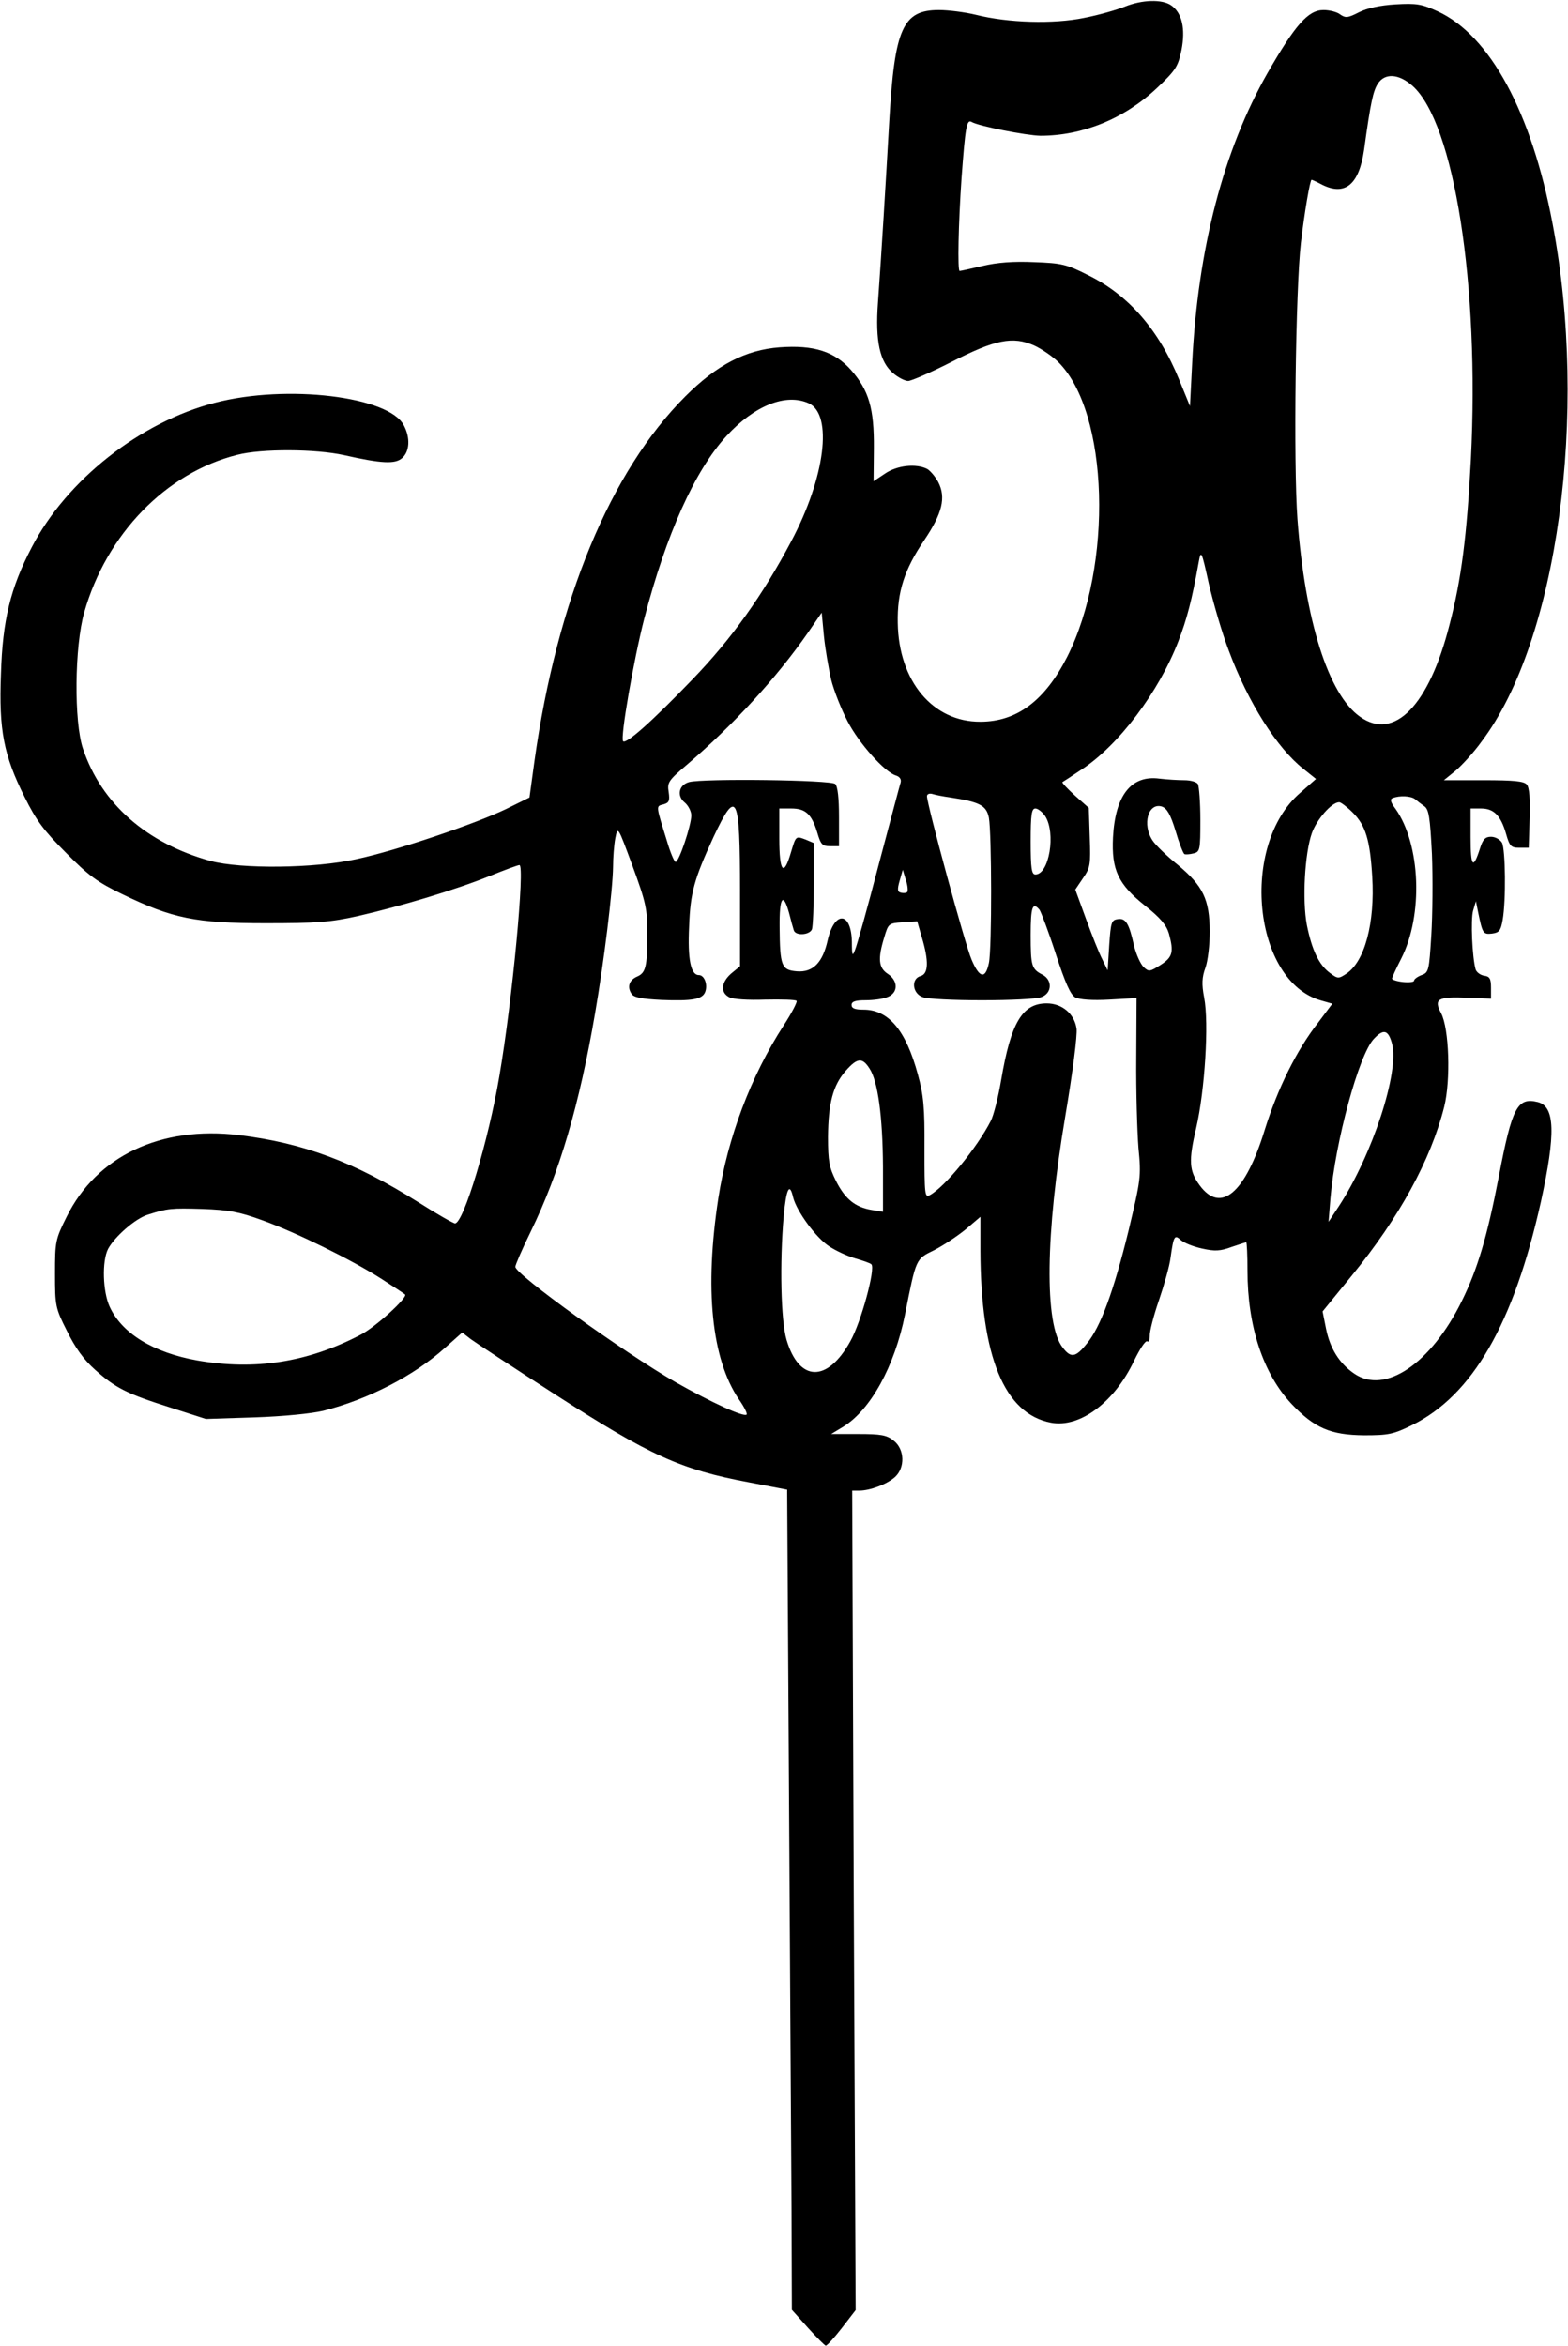
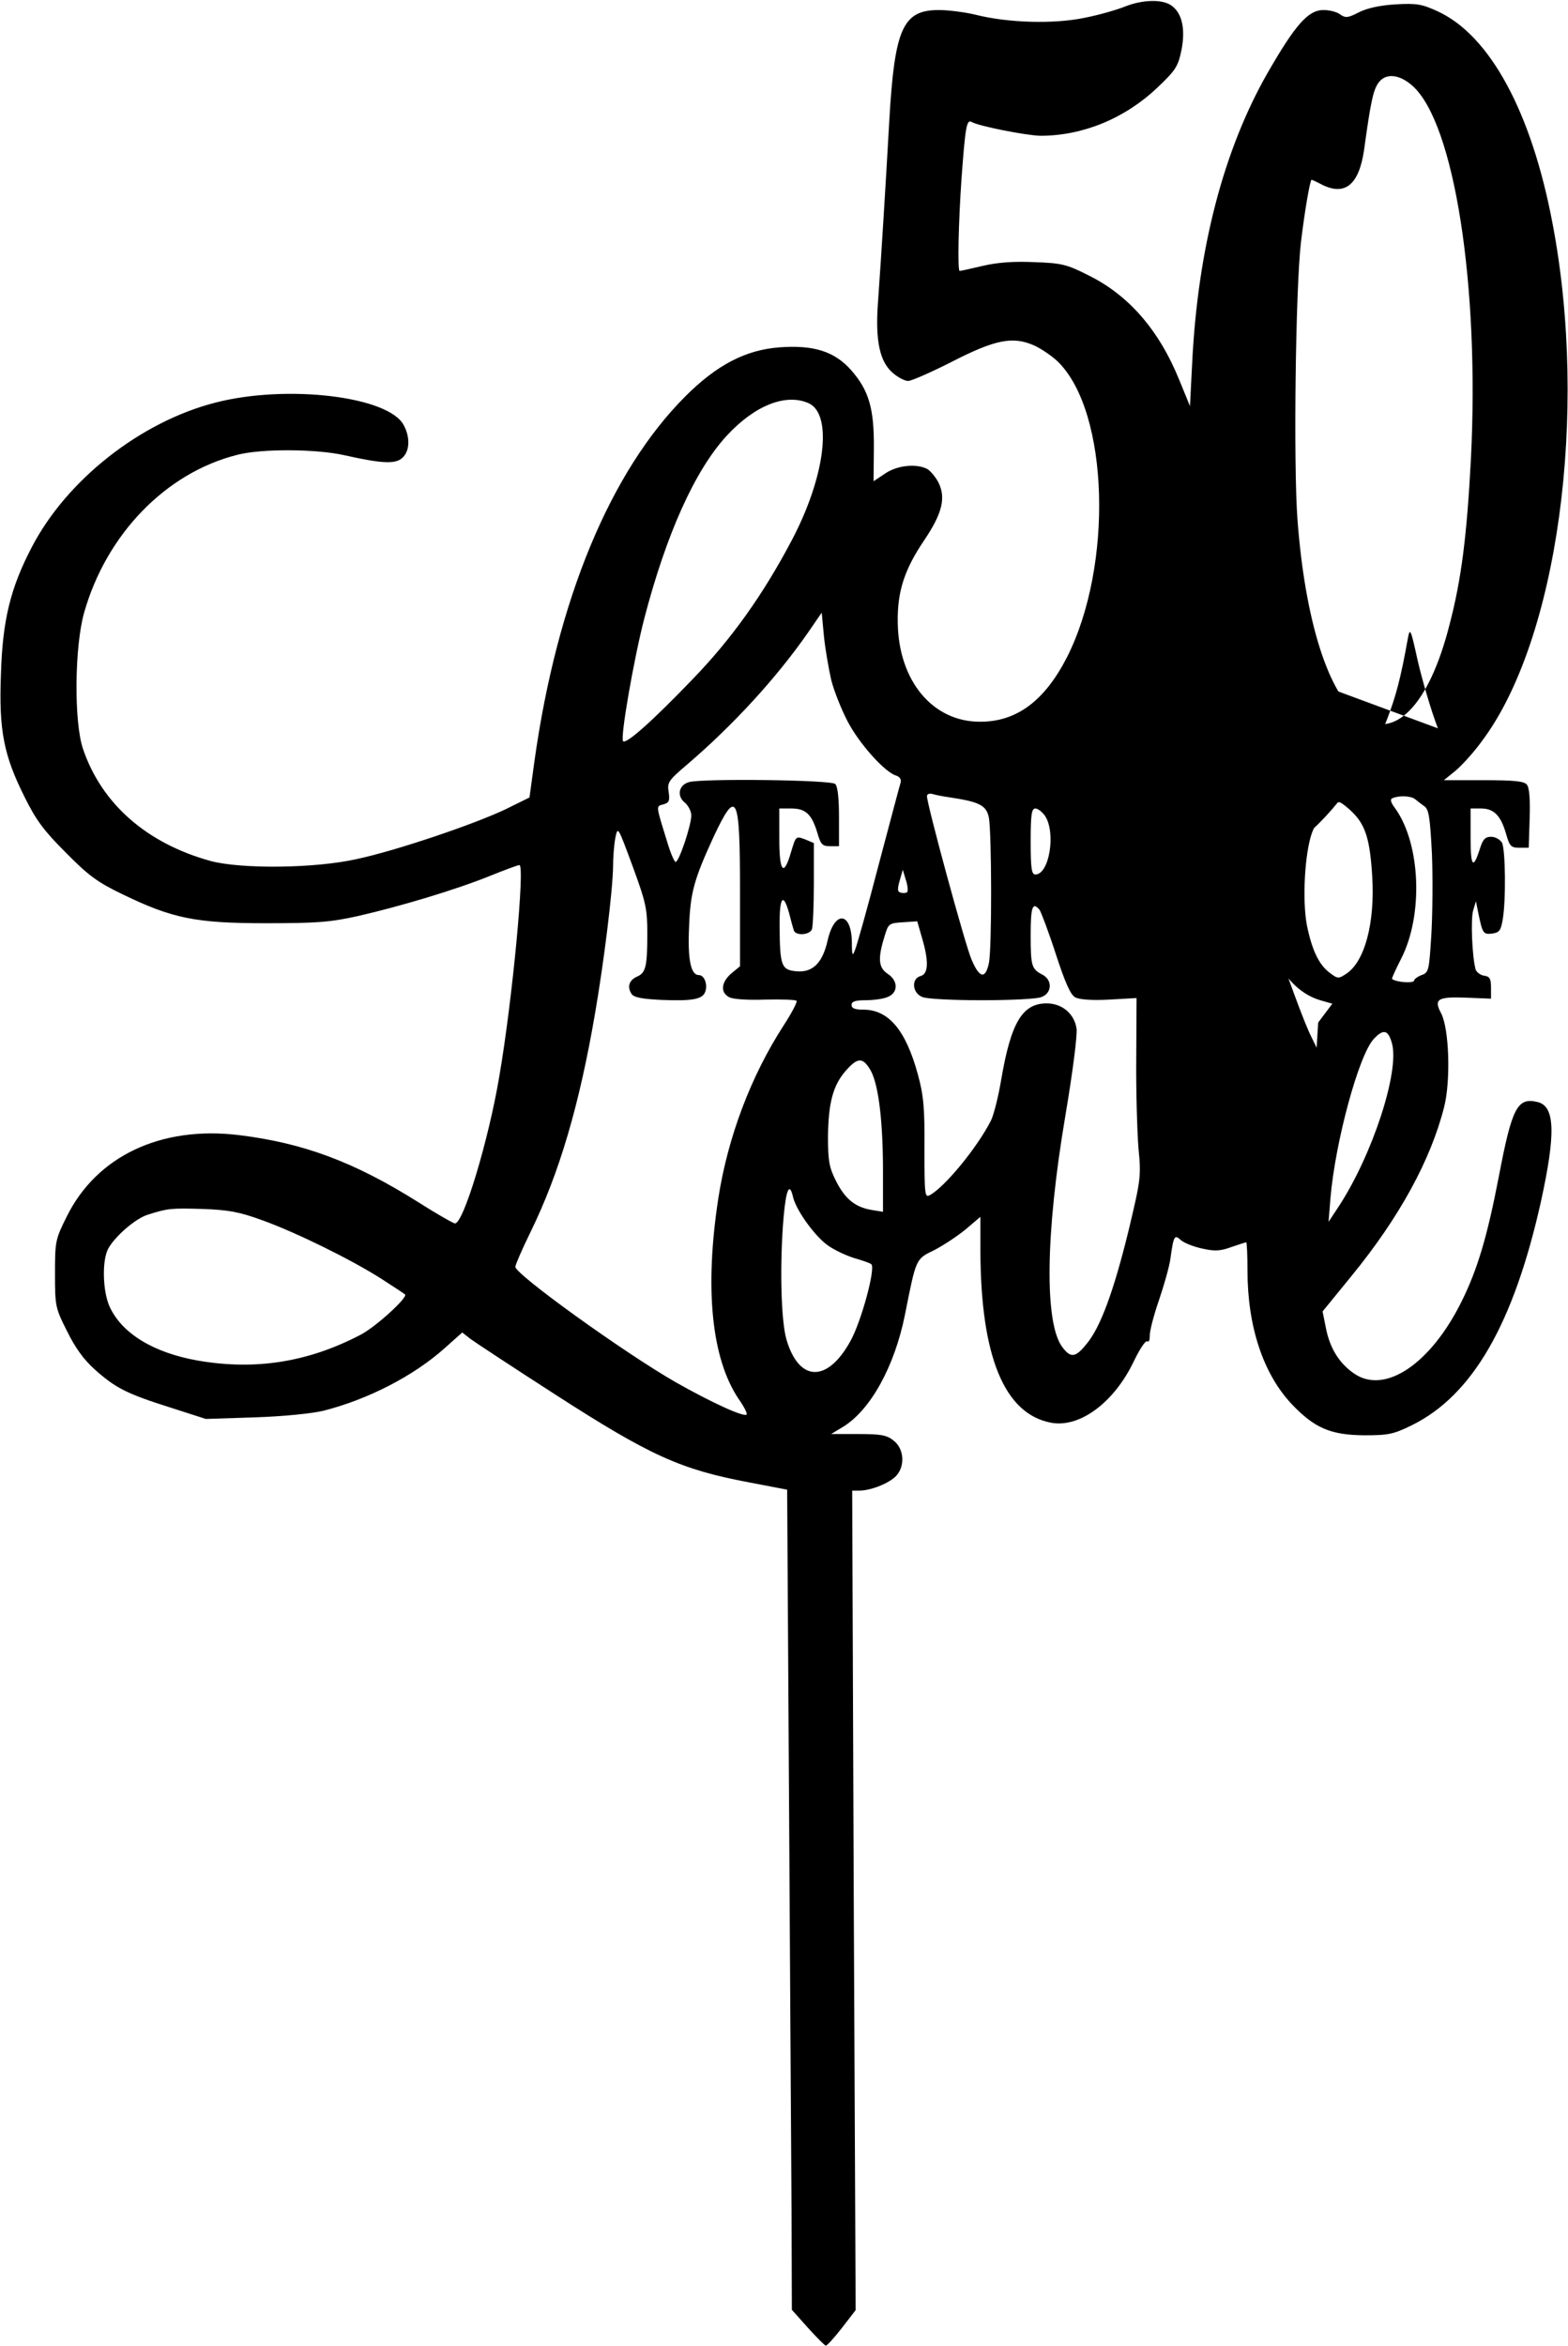
<svg xmlns="http://www.w3.org/2000/svg" version="1.0" width="131.908mm" height="197.304mm" viewBox="0 0 499 746" preserveAspectRatio="xMidYMid meet">
  <g transform="translate(0,746) scale(0.1,-0.1)" fill="#000000" stroke="none">
-     <path d="M3580 7441 c-25 -10 -83 -27 -130 -36 -97 -20 -242 -16 -345 10 -33 8 -86 15 -117 15 -115 0 -141 -58 -158 -353 -11 -196 -25 -425 -36 -578 -9 -122 6 -189 48 -224 16 -14 38 -25 48 -25 10 0 72 27 137 60 140 72 196 83 264 53 24 -11 59 -35 77 -53 161 -160 175 -647 28 -938 -71 -139 -160 -206 -276 -206 -151 -1 -260 129 -263 314 -2 99 21 170 84 263 58 86 70 136 45 185 -9 17 -25 36 -35 42 -35 18 -96 12 -135 -15 l-36 -24 1 105 c1 127 -16 184 -72 248 -53 60 -119 81 -228 73 -108 -8 -200 -56 -300 -156 -239 -239 -408 -647 -480 -1159 l-16 -117 -75 -37 c-98 -47 -348 -132 -475 -159 -134 -30 -368 -32 -465 -6 -203 56 -347 182 -406 357 -29 85 -27 326 4 434 71 249 260 444 487 501 77 20 250 19 340 -1 120 -27 163 -29 185 -9 24 21 26 65 5 104 -47 92 -372 131 -600 72 -238 -61 -473 -246 -584 -460 -68 -130 -93 -233 -98 -403 -7 -180 9 -259 75 -391 37 -75 62 -108 132 -178 72 -73 101 -94 180 -132 159 -77 233 -92 455 -92 163 0 205 3 295 23 135 31 309 83 418 127 47 19 90 35 95 35 18 0 -22 -428 -64 -672 -34 -203 -114 -468 -141 -468 -5 0 -58 30 -116 67 -205 129 -367 189 -572 214 -248 30 -453 -67 -548 -260 -36 -72 -37 -79 -37 -181 0 -102 1 -109 38 -182 26 -53 53 -91 89 -123 66 -59 102 -77 241 -121 l112 -36 155 5 c91 3 181 12 219 21 142 36 288 111 387 200 l55 49 27 -21 c15 -11 135 -90 267 -175 304 -196 401 -240 620 -281 l120 -23 6 -989 c3 -544 7 -1131 8 -1305 l1 -315 51 -57 c28 -31 54 -57 57 -57 4 0 27 25 51 56 l44 57 -6 1303 -5 1304 22 0 c35 0 88 20 114 43 33 30 31 89 -4 116 -22 18 -41 21 -113 21 l-86 0 38 23 c87 53 164 192 197 357 36 181 34 176 93 205 29 15 73 44 100 66 l47 40 0 -108 c1 -336 76 -519 225 -547 91 -17 201 64 264 197 18 37 36 65 42 62 5 -4 8 4 8 17 -1 13 12 64 29 113 17 50 34 110 37 135 10 72 13 75 33 57 10 -9 40 -21 68 -27 40 -9 58 -8 93 5 24 8 45 15 47 15 2 0 4 -41 4 -90 0 -178 50 -328 140 -424 73 -77 124 -99 231 -100 77 0 93 3 152 32 193 95 324 322 411 712 47 215 45 302 -10 316 -65 16 -82 -16 -124 -236 -37 -192 -68 -296 -118 -397 -98 -199 -244 -298 -342 -231 -47 32 -77 79 -90 143 l-11 55 93 114 c151 185 251 367 294 537 21 84 16 249 -10 298 -24 45 -11 53 84 49 l75 -3 0 35 c0 28 -4 36 -22 38 -12 2 -24 11 -27 20 -11 39 -16 159 -8 187 l9 30 7 -35 c14 -68 16 -71 44 -68 23 3 28 9 34 43 11 62 9 224 -2 246 -6 10 -21 19 -35 19 -18 0 -26 -8 -35 -37 -22 -69 -30 -59 -30 35 l0 92 33 0 c41 0 63 -22 80 -81 11 -39 16 -44 42 -44 l30 0 3 94 c2 60 -1 98 -9 107 -9 11 -42 14 -138 14 l-126 0 37 30 c20 17 58 58 83 93 242 320 341 1043 226 1647 -67 356 -200 600 -366 676 -50 23 -67 26 -134 22 -50 -3 -90 -12 -116 -25 -35 -18 -43 -19 -60 -7 -10 8 -34 14 -53 14 -49 0 -90 -47 -178 -200 -140 -245 -222 -559 -240 -922 l-7 -138 -34 83 c-65 160 -162 271 -291 334 -67 34 -84 38 -171 41 -65 3 -118 -1 -164 -12 -38 -9 -70 -16 -73 -16 -7 0 -4 150 6 295 12 162 16 188 32 179 21 -13 173 -43 219 -44 134 0 267 54 371 152 60 57 67 68 78 121 13 67 2 118 -33 142 -29 20 -92 18 -147 -4z m915 -252 c133 -118 214 -634 186 -1188 -13 -244 -30 -381 -68 -526 -65 -257 -176 -371 -285 -293 -101 71 -175 307 -199 628 -13 178 -6 732 11 880 11 94 29 200 34 200 2 0 17 -7 34 -16 73 -36 117 1 133 111 21 153 29 188 44 211 22 34 66 32 110 -7z m-1921 -1010 c77 -36 52 -236 -56 -439 -91 -172 -191 -312 -315 -440 -127 -132 -210 -206 -220 -196 -10 9 34 261 67 389 70 269 161 472 262 582 89 97 189 137 262 104z m1337 -788 c61 -164 153 -309 237 -375 l40 -32 -50 -44 c-194 -167 -150 -601 67 -661 l35 -10 -45 -60 c-69 -88 -129 -210 -170 -341 -62 -202 -140 -268 -207 -177 -34 46 -36 78 -11 184 27 117 41 332 25 414 -8 42 -7 64 4 94 8 22 14 74 14 116 -1 102 -21 144 -101 211 -35 28 -72 64 -81 78 -34 51 -14 122 30 108 16 -6 27 -25 43 -77 11 -38 24 -71 28 -74 4 -2 17 -1 29 2 21 5 22 11 22 107 0 55 -4 107 -8 114 -5 7 -24 12 -43 12 -19 0 -54 2 -79 5 -90 12 -141 -53 -148 -187 -5 -103 16 -149 103 -218 48 -38 67 -61 75 -88 16 -59 12 -75 -27 -100 -33 -21 -37 -22 -53 -7 -10 9 -24 40 -31 68 -16 73 -27 89 -52 85 -20 -3 -22 -10 -27 -83 l-5 -80 -17 35 c-10 19 -33 77 -52 129 l-34 93 25 37 c23 33 24 43 21 130 l-3 93 -44 39 c-24 22 -42 41 -40 43 2 1 30 19 61 40 118 77 246 247 308 408 27 70 43 130 65 253 7 38 9 35 32 -70 14 -60 42 -157 64 -214z m-1266 -91 c9 -36 33 -96 53 -134 36 -69 117 -160 153 -171 13 -4 18 -13 15 -23 -3 -9 -34 -127 -70 -262 -35 -135 -69 -256 -75 -270 -8 -22 -10 -18 -10 26 -2 96 -55 100 -77 5 -16 -72 -47 -103 -98 -99 -49 4 -54 16 -55 141 -1 94 11 113 30 45 6 -24 13 -49 15 -55 5 -19 51 -16 58 3 3 9 6 74 6 145 l0 129 -26 11 c-32 12 -31 12 -47 -41 -23 -79 -37 -62 -37 44 l0 96 38 0 c46 0 65 -18 83 -77 11 -38 16 -43 41 -43 l28 0 0 93 c0 59 -4 97 -12 105 -13 13 -421 18 -465 6 -33 -9 -40 -44 -14 -65 11 -9 21 -28 21 -41 0 -31 -39 -148 -50 -148 -4 0 -17 30 -28 68 -35 113 -35 109 -11 115 18 5 21 11 17 39 -5 31 -1 37 59 88 146 125 283 274 384 419 l44 64 7 -74 c4 -41 15 -103 23 -139z m380 -375 c92 -14 114 -25 122 -64 9 -49 10 -417 0 -463 -11 -52 -30 -48 -55 11 -20 45 -142 494 -142 520 0 7 8 10 18 7 9 -3 35 -8 57 -11z m1478 -5 c7 -6 20 -16 30 -23 14 -10 18 -34 24 -152 3 -77 2 -193 -2 -258 -7 -112 -8 -119 -31 -127 -13 -5 -24 -13 -24 -18 0 -4 -16 -6 -35 -4 -19 2 -35 7 -35 11 0 3 13 32 29 63 71 139 62 364 -18 477 -16 21 -18 31 -9 34 22 9 58 7 71 -3z m-198 -43 c41 -41 55 -87 62 -204 9 -147 -24 -271 -83 -309 -24 -16 -27 -16 -52 3 -35 26 -57 73 -73 152 -15 79 -7 228 16 293 16 44 63 98 87 98 5 0 25 -15 43 -33z m-1950 -250 l0 -239 -28 -23 c-32 -28 -35 -60 -7 -75 12 -7 60 -10 115 -8 52 1 97 0 100 -4 3 -3 -15 -38 -41 -78 -105 -162 -178 -357 -208 -550 -44 -287 -22 -510 65 -639 17 -24 28 -46 25 -49 -9 -9 -113 39 -226 103 -164 94 -510 343 -510 367 0 6 22 57 49 112 91 186 155 403 205 696 28 162 56 389 57 465 0 28 3 68 7 90 8 40 8 39 55 -88 43 -117 47 -137 47 -215 0 -106 -5 -125 -33 -137 -25 -11 -32 -33 -17 -55 7 -11 33 -16 95 -19 98 -4 130 2 139 25 9 23 -2 54 -20 54 -26 0 -36 51 -31 155 4 108 16 150 78 285 74 157 84 135 84 -173z m971 239 c35 -54 13 -186 -31 -186 -12 0 -15 19 -15 105 0 86 3 105 15 105 8 0 22 -11 31 -24z m-439 -242 c-3 -3 -12 -4 -19 -2 -12 2 -13 10 -5 38 l10 35 10 -33 c6 -18 7 -35 4 -38z m421 -56 c5 -7 29 -70 52 -141 30 -92 47 -130 62 -138 14 -7 54 -10 108 -7 l87 5 -1 -191 c-1 -105 3 -234 7 -286 9 -91 7 -101 -31 -261 -48 -196 -90 -309 -133 -361 -36 -45 -51 -47 -77 -13 -59 74 -55 363 8 735 24 142 39 260 36 280 -7 47 -46 80 -95 80 -78 0 -114 -62 -145 -244 -9 -54 -24 -113 -33 -130 -44 -86 -147 -211 -194 -236 -16 -9 -17 2 -17 148 1 130 -3 171 -21 236 -38 140 -93 206 -173 206 -27 0 -38 4 -38 15 0 11 12 15 44 15 25 0 56 4 70 10 35 13 35 52 1 74 -29 19 -32 48 -11 116 13 44 14 45 59 48 l46 3 15 -52 c22 -74 21 -115 -4 -122 -31 -8 -27 -55 6 -67 14 -6 99 -10 189 -10 90 0 175 4 189 10 34 12 36 54 4 71 -35 18 -38 27 -38 127 0 89 6 106 28 80z m1122 -426 c24 -89 -62 -353 -169 -517 l-33 -50 6 75 c15 178 90 456 138 507 31 33 46 29 58 -15z m-1663 -79 c27 -40 42 -154 43 -312 l0 -144 -37 6 c-52 9 -84 35 -113 93 -21 42 -25 62 -25 139 1 108 16 164 56 210 37 42 53 44 76 8z m-243 -410 c11 -44 73 -129 115 -156 21 -14 58 -31 82 -38 24 -7 48 -15 52 -19 14 -12 -32 -183 -67 -245 -73 -132 -163 -130 -203 5 -18 61 -22 244 -9 393 8 88 19 109 30 60z m-1689 -73 c108 -39 283 -125 380 -187 39 -25 72 -47 74 -49 10 -9 -95 -105 -143 -129 -167 -87 -335 -113 -518 -81 -140 25 -240 86 -279 171 -22 48 -25 145 -5 184 21 39 87 97 127 109 63 20 74 21 174 18 82 -3 116 -9 190 -36z" />
+     <path d="M3580 7441 c-25 -10 -83 -27 -130 -36 -97 -20 -242 -16 -345 10 -33 8 -86 15 -117 15 -115 0 -141 -58 -158 -353 -11 -196 -25 -425 -36 -578 -9 -122 6 -189 48 -224 16 -14 38 -25 48 -25 10 0 72 27 137 60 140 72 196 83 264 53 24 -11 59 -35 77 -53 161 -160 175 -647 28 -938 -71 -139 -160 -206 -276 -206 -151 -1 -260 129 -263 314 -2 99 21 170 84 263 58 86 70 136 45 185 -9 17 -25 36 -35 42 -35 18 -96 12 -135 -15 l-36 -24 1 105 c1 127 -16 184 -72 248 -53 60 -119 81 -228 73 -108 -8 -200 -56 -300 -156 -239 -239 -408 -647 -480 -1159 l-16 -117 -75 -37 c-98 -47 -348 -132 -475 -159 -134 -30 -368 -32 -465 -6 -203 56 -347 182 -406 357 -29 85 -27 326 4 434 71 249 260 444 487 501 77 20 250 19 340 -1 120 -27 163 -29 185 -9 24 21 26 65 5 104 -47 92 -372 131 -600 72 -238 -61 -473 -246 -584 -460 -68 -130 -93 -233 -98 -403 -7 -180 9 -259 75 -391 37 -75 62 -108 132 -178 72 -73 101 -94 180 -132 159 -77 233 -92 455 -92 163 0 205 3 295 23 135 31 309 83 418 127 47 19 90 35 95 35 18 0 -22 -428 -64 -672 -34 -203 -114 -468 -141 -468 -5 0 -58 30 -116 67 -205 129 -367 189 -572 214 -248 30 -453 -67 -548 -260 -36 -72 -37 -79 -37 -181 0 -102 1 -109 38 -182 26 -53 53 -91 89 -123 66 -59 102 -77 241 -121 l112 -36 155 5 c91 3 181 12 219 21 142 36 288 111 387 200 l55 49 27 -21 c15 -11 135 -90 267 -175 304 -196 401 -240 620 -281 l120 -23 6 -989 c3 -544 7 -1131 8 -1305 l1 -315 51 -57 c28 -31 54 -57 57 -57 4 0 27 25 51 56 l44 57 -6 1303 -5 1304 22 0 c35 0 88 20 114 43 33 30 31 89 -4 116 -22 18 -41 21 -113 21 l-86 0 38 23 c87 53 164 192 197 357 36 181 34 176 93 205 29 15 73 44 100 66 l47 40 0 -108 c1 -336 76 -519 225 -547 91 -17 201 64 264 197 18 37 36 65 42 62 5 -4 8 4 8 17 -1 13 12 64 29 113 17 50 34 110 37 135 10 72 13 75 33 57 10 -9 40 -21 68 -27 40 -9 58 -8 93 5 24 8 45 15 47 15 2 0 4 -41 4 -90 0 -178 50 -328 140 -424 73 -77 124 -99 231 -100 77 0 93 3 152 32 193 95 324 322 411 712 47 215 45 302 -10 316 -65 16 -82 -16 -124 -236 -37 -192 -68 -296 -118 -397 -98 -199 -244 -298 -342 -231 -47 32 -77 79 -90 143 l-11 55 93 114 c151 185 251 367 294 537 21 84 16 249 -10 298 -24 45 -11 53 84 49 l75 -3 0 35 c0 28 -4 36 -22 38 -12 2 -24 11 -27 20 -11 39 -16 159 -8 187 l9 30 7 -35 c14 -68 16 -71 44 -68 23 3 28 9 34 43 11 62 9 224 -2 246 -6 10 -21 19 -35 19 -18 0 -26 -8 -35 -37 -22 -69 -30 -59 -30 35 l0 92 33 0 c41 0 63 -22 80 -81 11 -39 16 -44 42 -44 l30 0 3 94 c2 60 -1 98 -9 107 -9 11 -42 14 -138 14 l-126 0 37 30 c20 17 58 58 83 93 242 320 341 1043 226 1647 -67 356 -200 600 -366 676 -50 23 -67 26 -134 22 -50 -3 -90 -12 -116 -25 -35 -18 -43 -19 -60 -7 -10 8 -34 14 -53 14 -49 0 -90 -47 -178 -200 -140 -245 -222 -559 -240 -922 l-7 -138 -34 83 c-65 160 -162 271 -291 334 -67 34 -84 38 -171 41 -65 3 -118 -1 -164 -12 -38 -9 -70 -16 -73 -16 -7 0 -4 150 6 295 12 162 16 188 32 179 21 -13 173 -43 219 -44 134 0 267 54 371 152 60 57 67 68 78 121 13 67 2 118 -33 142 -29 20 -92 18 -147 -4z m915 -252 c133 -118 214 -634 186 -1188 -13 -244 -30 -381 -68 -526 -65 -257 -176 -371 -285 -293 -101 71 -175 307 -199 628 -13 178 -6 732 11 880 11 94 29 200 34 200 2 0 17 -7 34 -16 73 -36 117 1 133 111 21 153 29 188 44 211 22 34 66 32 110 -7z m-1921 -1010 c77 -36 52 -236 -56 -439 -91 -172 -191 -312 -315 -440 -127 -132 -210 -206 -220 -196 -10 9 34 261 67 389 70 269 161 472 262 582 89 97 189 137 262 104z m1337 -788 c61 -164 153 -309 237 -375 l40 -32 -50 -44 c-194 -167 -150 -601 67 -661 l35 -10 -45 -60 l-5 -80 -17 35 c-10 19 -33 77 -52 129 l-34 93 25 37 c23 33 24 43 21 130 l-3 93 -44 39 c-24 22 -42 41 -40 43 2 1 30 19 61 40 118 77 246 247 308 408 27 70 43 130 65 253 7 38 9 35 32 -70 14 -60 42 -157 64 -214z m-1266 -91 c9 -36 33 -96 53 -134 36 -69 117 -160 153 -171 13 -4 18 -13 15 -23 -3 -9 -34 -127 -70 -262 -35 -135 -69 -256 -75 -270 -8 -22 -10 -18 -10 26 -2 96 -55 100 -77 5 -16 -72 -47 -103 -98 -99 -49 4 -54 16 -55 141 -1 94 11 113 30 45 6 -24 13 -49 15 -55 5 -19 51 -16 58 3 3 9 6 74 6 145 l0 129 -26 11 c-32 12 -31 12 -47 -41 -23 -79 -37 -62 -37 44 l0 96 38 0 c46 0 65 -18 83 -77 11 -38 16 -43 41 -43 l28 0 0 93 c0 59 -4 97 -12 105 -13 13 -421 18 -465 6 -33 -9 -40 -44 -14 -65 11 -9 21 -28 21 -41 0 -31 -39 -148 -50 -148 -4 0 -17 30 -28 68 -35 113 -35 109 -11 115 18 5 21 11 17 39 -5 31 -1 37 59 88 146 125 283 274 384 419 l44 64 7 -74 c4 -41 15 -103 23 -139z m380 -375 c92 -14 114 -25 122 -64 9 -49 10 -417 0 -463 -11 -52 -30 -48 -55 11 -20 45 -142 494 -142 520 0 7 8 10 18 7 9 -3 35 -8 57 -11z m1478 -5 c7 -6 20 -16 30 -23 14 -10 18 -34 24 -152 3 -77 2 -193 -2 -258 -7 -112 -8 -119 -31 -127 -13 -5 -24 -13 -24 -18 0 -4 -16 -6 -35 -4 -19 2 -35 7 -35 11 0 3 13 32 29 63 71 139 62 364 -18 477 -16 21 -18 31 -9 34 22 9 58 7 71 -3z m-198 -43 c41 -41 55 -87 62 -204 9 -147 -24 -271 -83 -309 -24 -16 -27 -16 -52 3 -35 26 -57 73 -73 152 -15 79 -7 228 16 293 16 44 63 98 87 98 5 0 25 -15 43 -33z m-1950 -250 l0 -239 -28 -23 c-32 -28 -35 -60 -7 -75 12 -7 60 -10 115 -8 52 1 97 0 100 -4 3 -3 -15 -38 -41 -78 -105 -162 -178 -357 -208 -550 -44 -287 -22 -510 65 -639 17 -24 28 -46 25 -49 -9 -9 -113 39 -226 103 -164 94 -510 343 -510 367 0 6 22 57 49 112 91 186 155 403 205 696 28 162 56 389 57 465 0 28 3 68 7 90 8 40 8 39 55 -88 43 -117 47 -137 47 -215 0 -106 -5 -125 -33 -137 -25 -11 -32 -33 -17 -55 7 -11 33 -16 95 -19 98 -4 130 2 139 25 9 23 -2 54 -20 54 -26 0 -36 51 -31 155 4 108 16 150 78 285 74 157 84 135 84 -173z m971 239 c35 -54 13 -186 -31 -186 -12 0 -15 19 -15 105 0 86 3 105 15 105 8 0 22 -11 31 -24z m-439 -242 c-3 -3 -12 -4 -19 -2 -12 2 -13 10 -5 38 l10 35 10 -33 c6 -18 7 -35 4 -38z m421 -56 c5 -7 29 -70 52 -141 30 -92 47 -130 62 -138 14 -7 54 -10 108 -7 l87 5 -1 -191 c-1 -105 3 -234 7 -286 9 -91 7 -101 -31 -261 -48 -196 -90 -309 -133 -361 -36 -45 -51 -47 -77 -13 -59 74 -55 363 8 735 24 142 39 260 36 280 -7 47 -46 80 -95 80 -78 0 -114 -62 -145 -244 -9 -54 -24 -113 -33 -130 -44 -86 -147 -211 -194 -236 -16 -9 -17 2 -17 148 1 130 -3 171 -21 236 -38 140 -93 206 -173 206 -27 0 -38 4 -38 15 0 11 12 15 44 15 25 0 56 4 70 10 35 13 35 52 1 74 -29 19 -32 48 -11 116 13 44 14 45 59 48 l46 3 15 -52 c22 -74 21 -115 -4 -122 -31 -8 -27 -55 6 -67 14 -6 99 -10 189 -10 90 0 175 4 189 10 34 12 36 54 4 71 -35 18 -38 27 -38 127 0 89 6 106 28 80z m1122 -426 c24 -89 -62 -353 -169 -517 l-33 -50 6 75 c15 178 90 456 138 507 31 33 46 29 58 -15z m-1663 -79 c27 -40 42 -154 43 -312 l0 -144 -37 6 c-52 9 -84 35 -113 93 -21 42 -25 62 -25 139 1 108 16 164 56 210 37 42 53 44 76 8z m-243 -410 c11 -44 73 -129 115 -156 21 -14 58 -31 82 -38 24 -7 48 -15 52 -19 14 -12 -32 -183 -67 -245 -73 -132 -163 -130 -203 5 -18 61 -22 244 -9 393 8 88 19 109 30 60z m-1689 -73 c108 -39 283 -125 380 -187 39 -25 72 -47 74 -49 10 -9 -95 -105 -143 -129 -167 -87 -335 -113 -518 -81 -140 25 -240 86 -279 171 -22 48 -25 145 -5 184 21 39 87 97 127 109 63 20 74 21 174 18 82 -3 116 -9 190 -36z" />
  </g>
</svg>